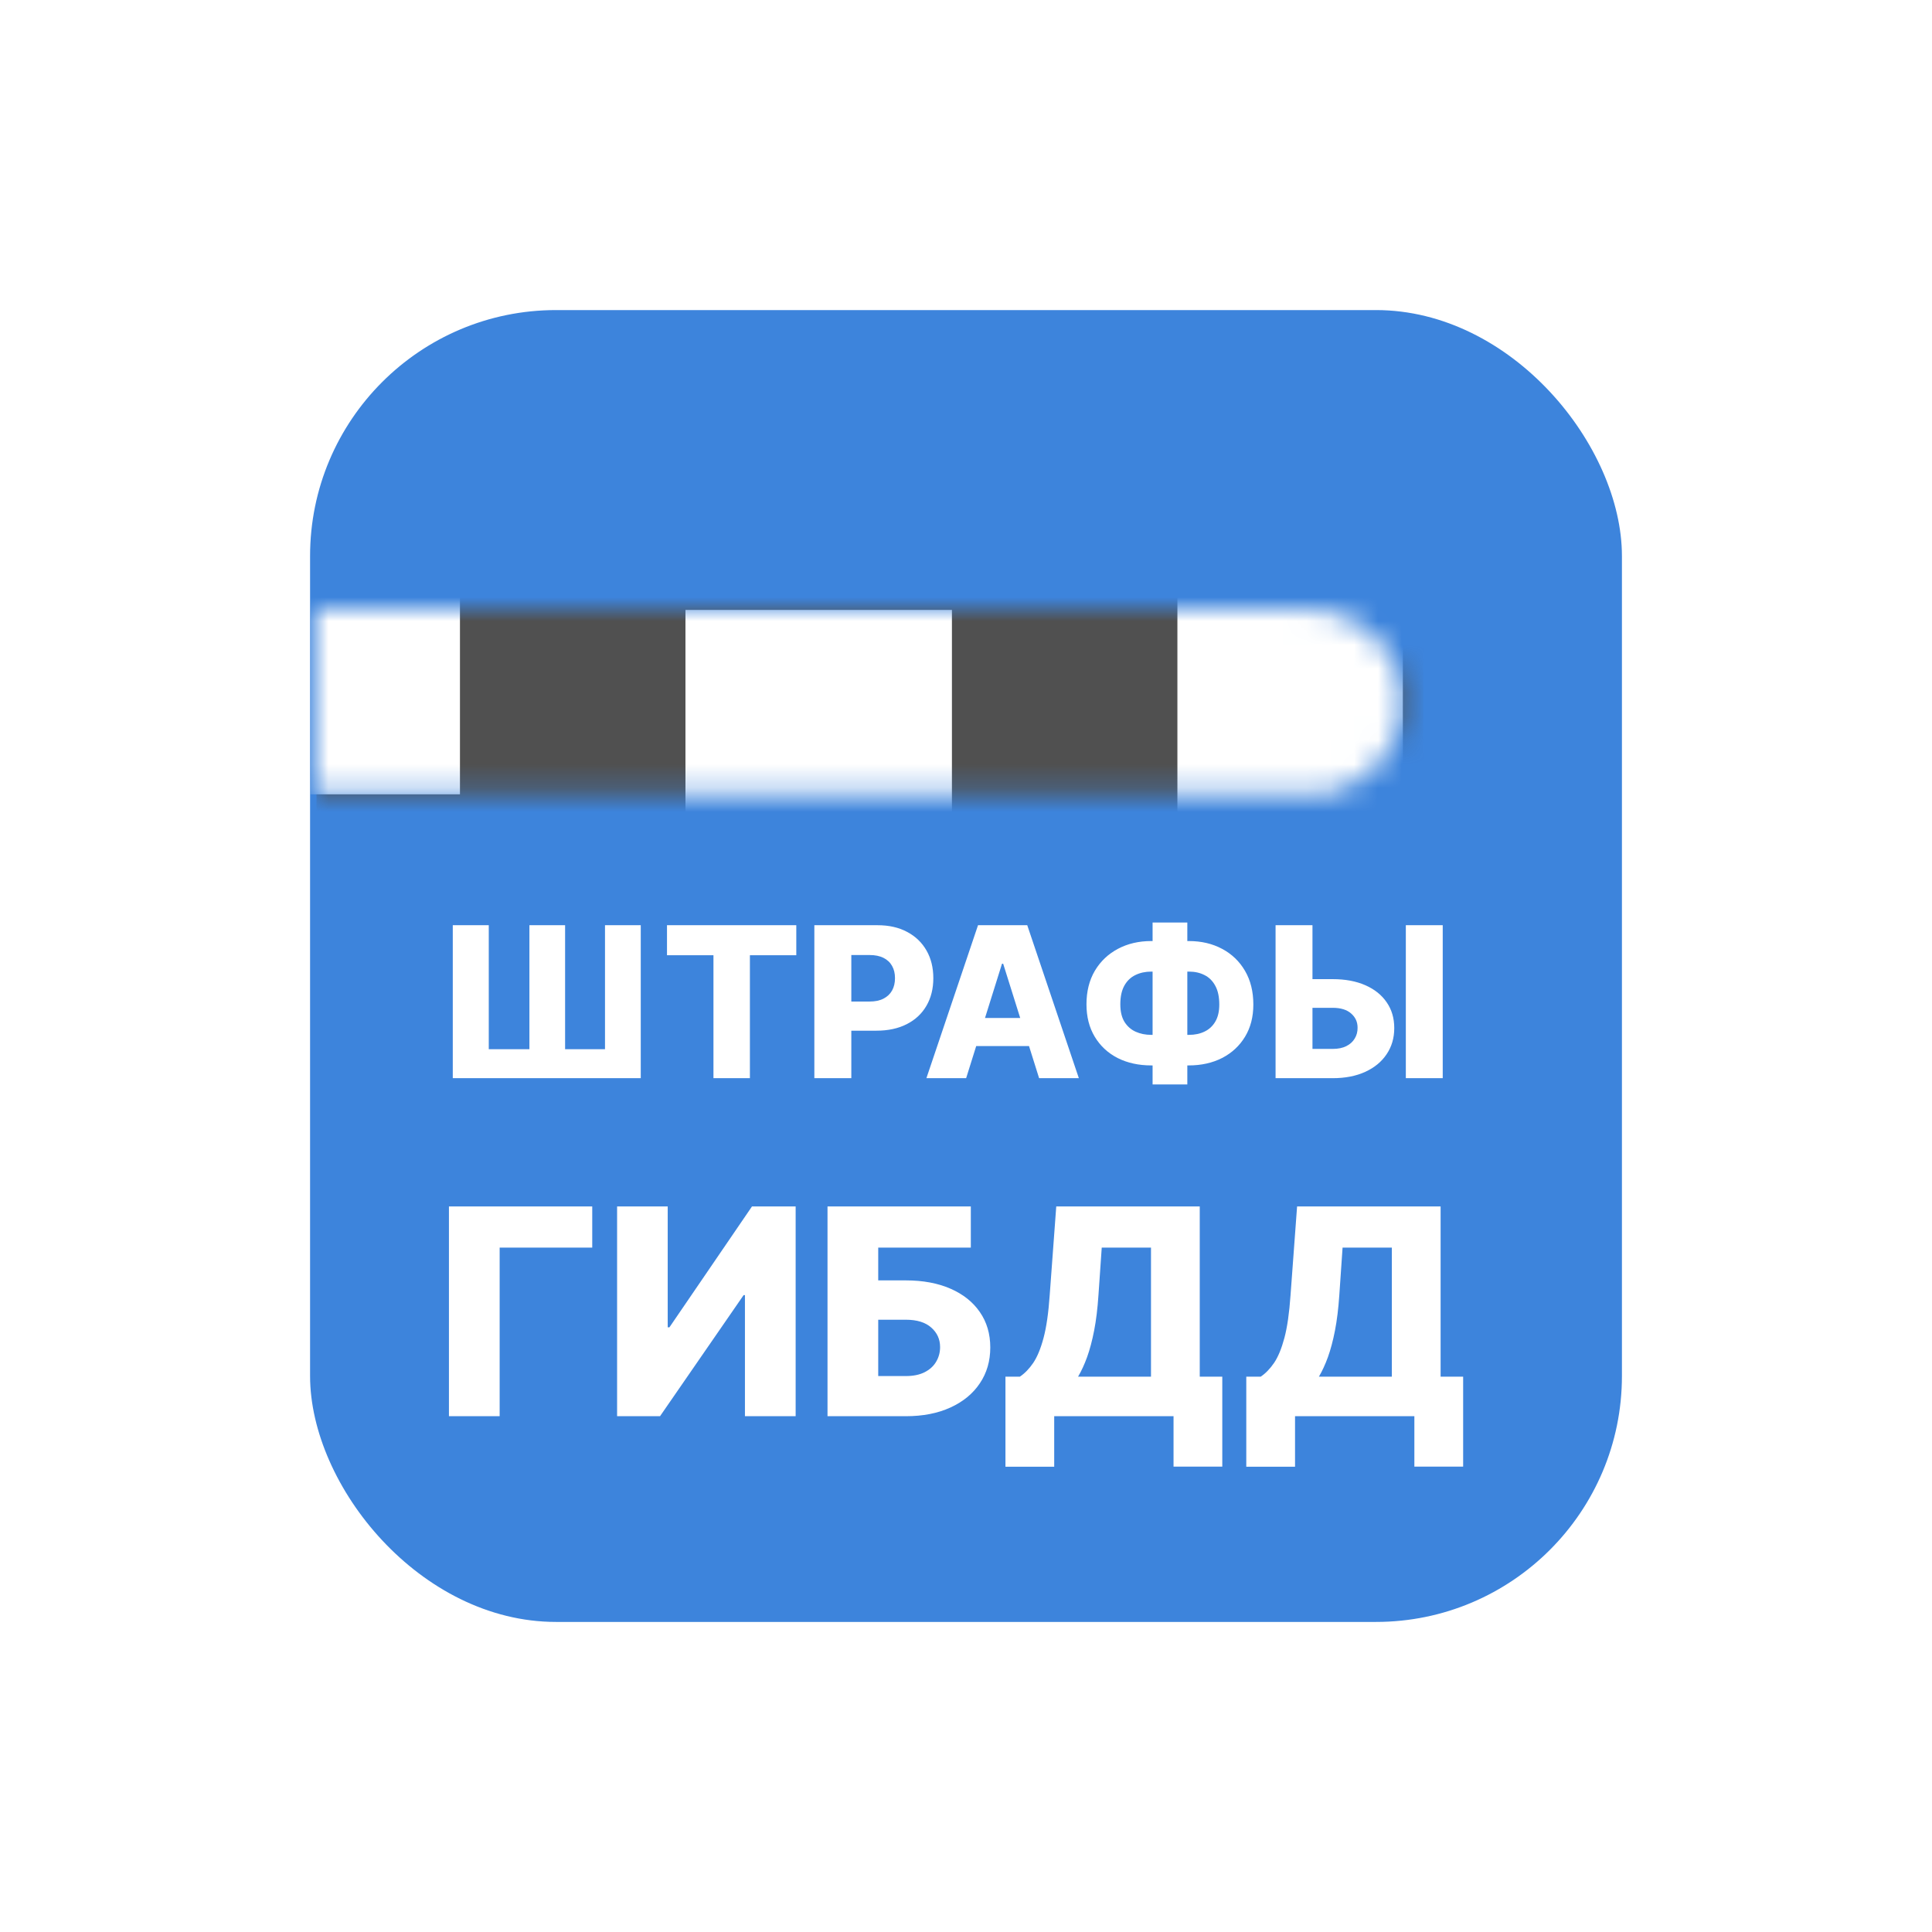
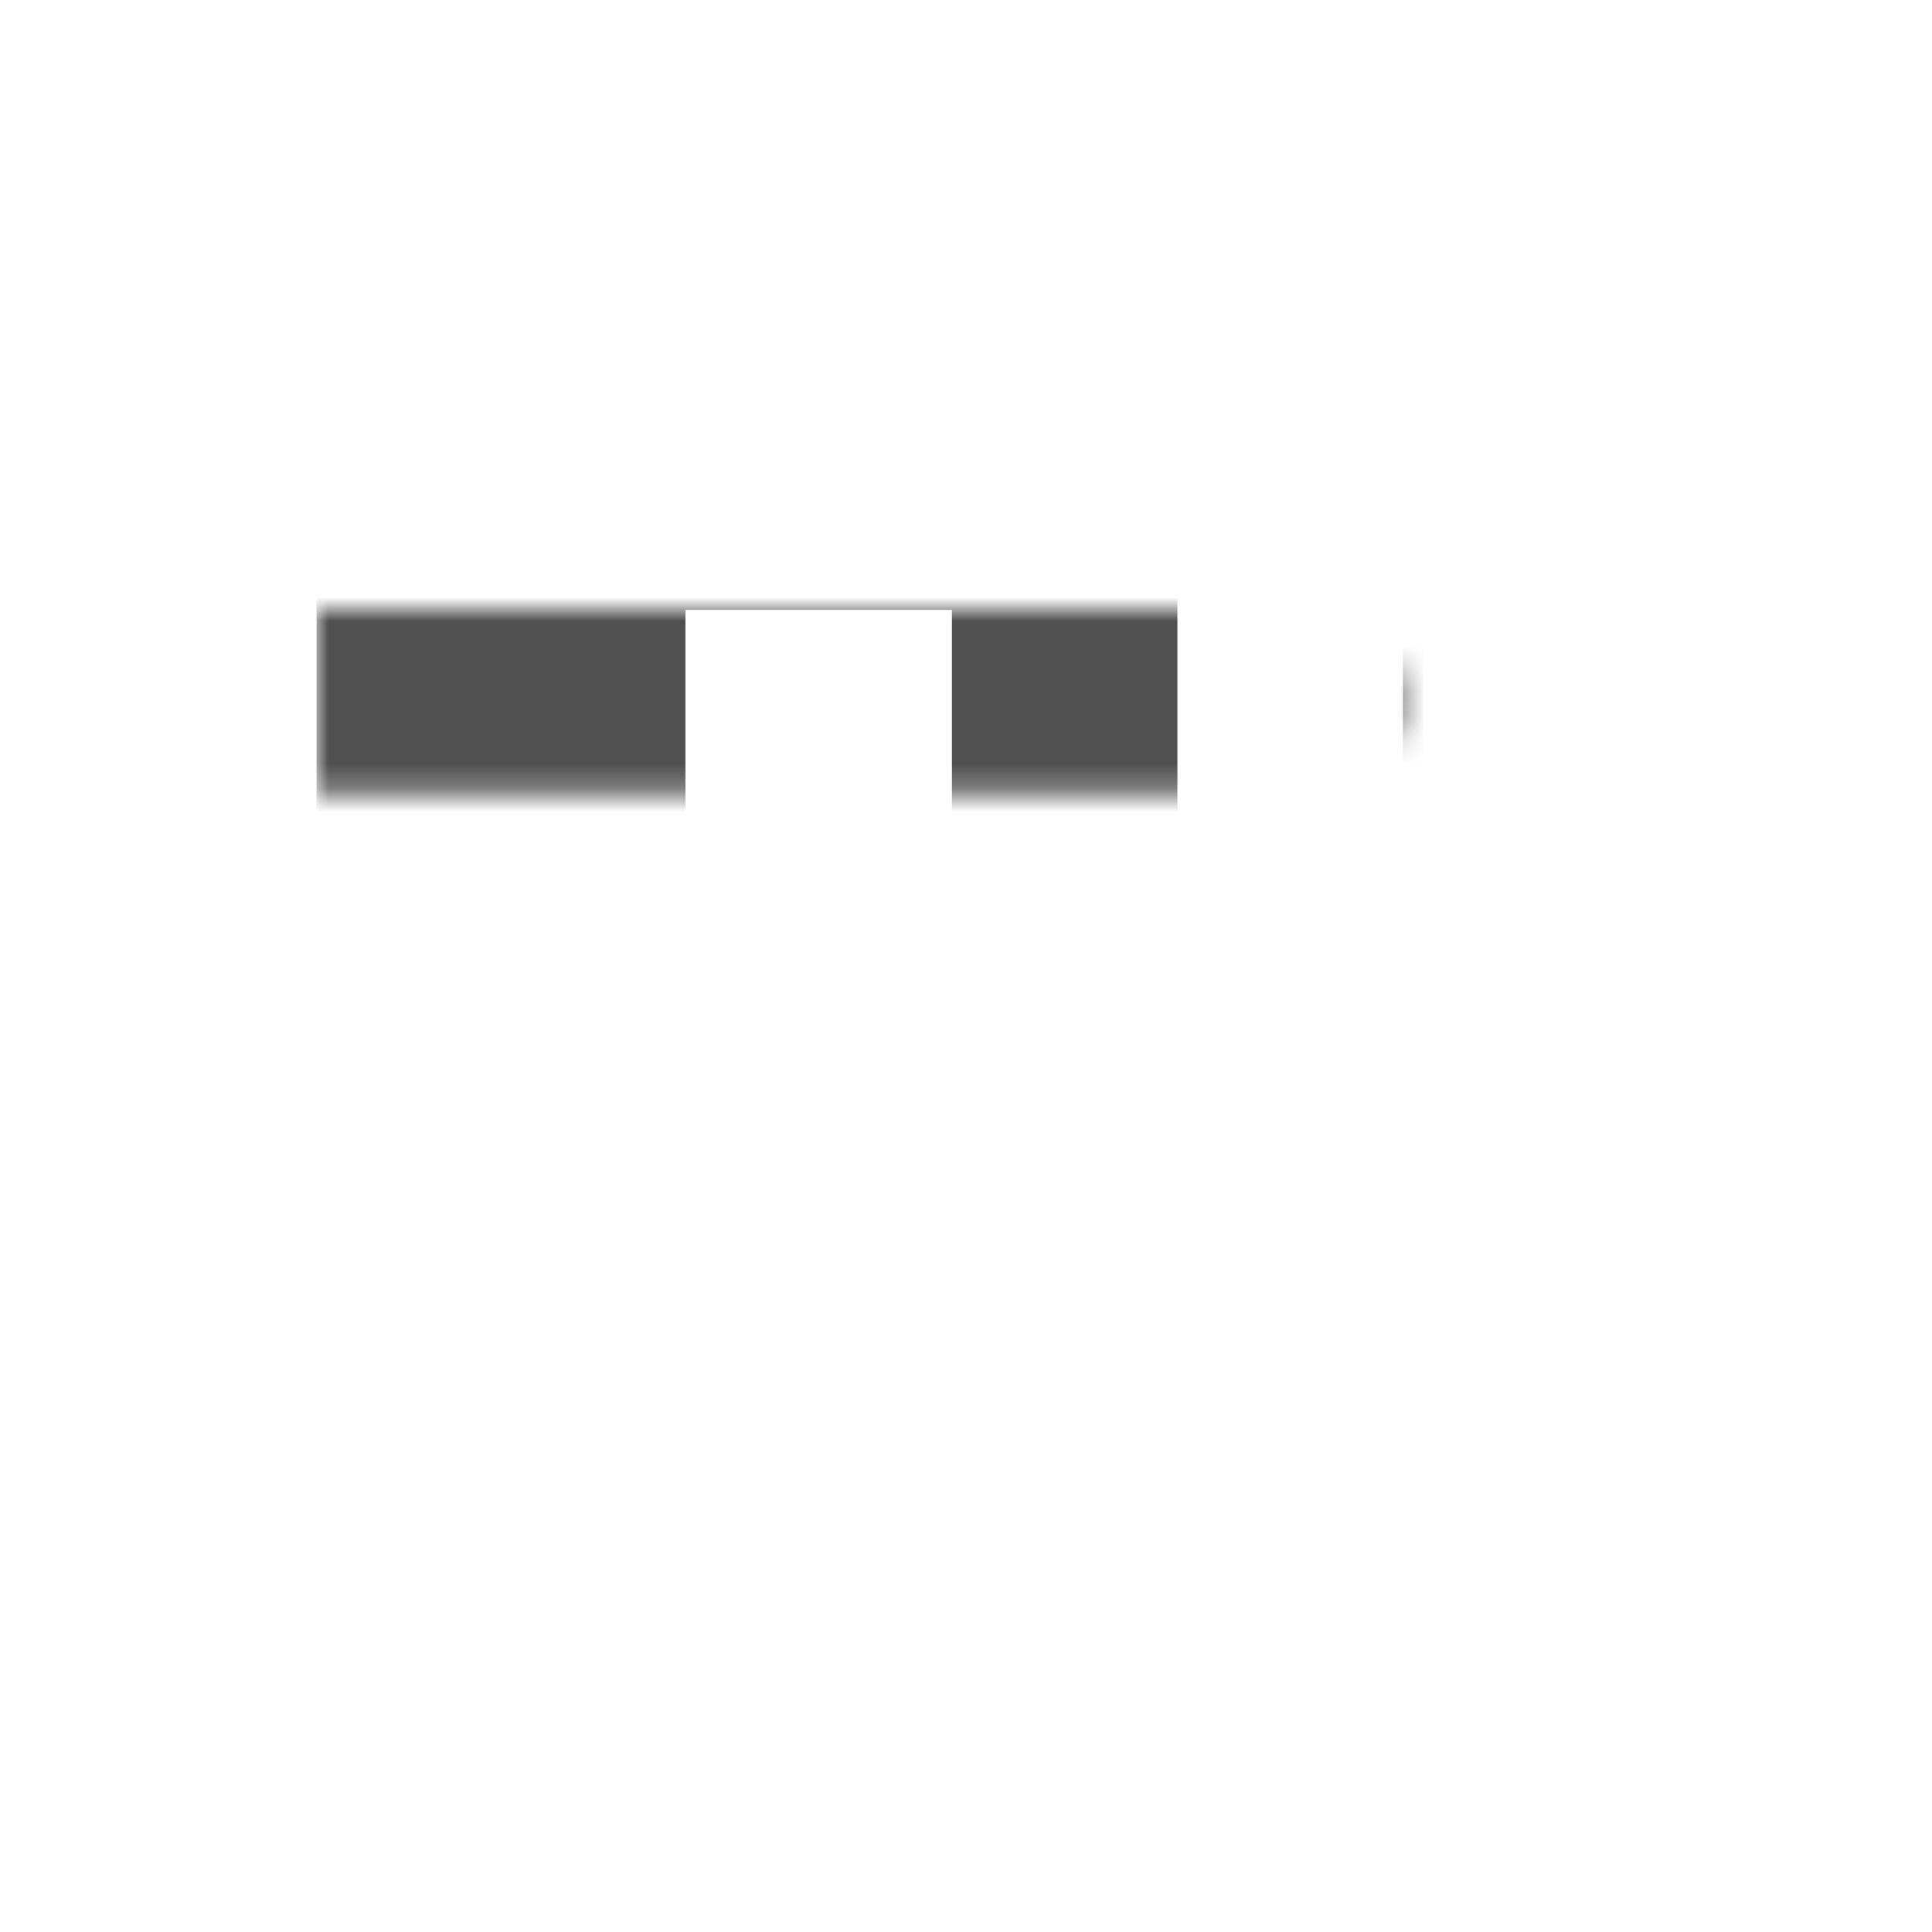
<svg xmlns="http://www.w3.org/2000/svg" width="81" height="81" viewBox="0 0 81 81" fill="none">
  <g filter="url(#filter0_d_4960_22621)">
    <g clip-path="url(#clip0_4960_22621)">
-       <rect x="13" y="13" width="55" height="55" rx="10.312" fill="#3D84DC" />
      <g filter="url(#filter1_d_4960_22621)">
        <mask id="mask0_4960_22621" style="mask-type:alpha" maskUnits="userSpaceOnUse" x="13" y="25" width="46" height="8">
          <path d="M13 25.031H54.68C56.816 25.031 58.547 26.763 58.547 28.898C58.547 31.034 56.816 32.766 54.68 32.766H13V25.031Z" fill="#D9D9D9" />
        </mask>
        <g mask="url(#mask0_4960_22621)">
          <rect x="13" y="24.172" width="46.406" height="9.453" fill="#505050" />
          <rect x="28.469" y="25.031" width="11.172" height="11.172" fill="white" />
-           <rect x="8.703" y="22.453" width="10.312" height="10.312" fill="white" />
          <rect x="49.094" y="24.172" width="9.453" height="10.312" fill="white" />
        </g>
      </g>
-       <path d="M18.983 38.79H20.492V43.988H22.196V38.79H23.692V43.988H25.365V38.79H26.864V45.203H18.983V38.79ZM27.964 40.049V38.79H33.385V40.049H31.44V45.203H29.912V40.049H27.964ZM34.142 45.203V38.79H36.791C37.271 38.79 37.685 38.884 38.034 39.072C38.385 39.258 38.655 39.518 38.845 39.852C39.035 40.184 39.13 40.57 39.13 41.01C39.13 41.453 39.033 41.84 38.839 42.172C38.647 42.502 38.372 42.758 38.015 42.939C37.658 43.121 37.234 43.212 36.744 43.212H35.109V41.99H36.456C36.69 41.99 36.885 41.95 37.041 41.868C37.2 41.787 37.32 41.673 37.401 41.527C37.483 41.379 37.523 41.206 37.523 41.01C37.523 40.812 37.483 40.641 37.401 40.497C37.32 40.351 37.2 40.238 37.041 40.159C36.883 40.079 36.687 40.04 36.456 40.04H35.692V45.203H34.142ZM40.506 45.203H38.84L41.004 38.79H43.068L45.231 45.203H43.565L42.059 40.406H42.009L40.506 45.203ZM40.284 42.679H43.766V43.857H40.284V42.679ZM48.266 39.454H49.841C50.367 39.454 50.834 39.564 51.241 39.783C51.648 40 51.968 40.308 52.199 40.706C52.431 41.103 52.547 41.573 52.547 42.116C52.547 42.633 52.431 43.083 52.199 43.465C51.968 43.847 51.648 44.144 51.241 44.355C50.834 44.563 50.367 44.668 49.841 44.668H48.266C47.736 44.668 47.266 44.564 46.857 44.358C46.45 44.149 46.131 43.852 45.899 43.468C45.667 43.084 45.551 42.63 45.551 42.106C45.551 41.566 45.668 41.097 45.902 40.7C46.138 40.304 46.461 39.997 46.87 39.78C47.279 39.563 47.744 39.454 48.266 39.454ZM48.266 40.735C48.02 40.735 47.799 40.783 47.602 40.879C47.406 40.973 47.252 41.121 47.139 41.323C47.026 41.526 46.97 41.787 46.97 42.106C46.97 42.405 47.027 42.649 47.142 42.839C47.259 43.027 47.416 43.166 47.612 43.255C47.808 43.343 48.026 43.387 48.266 43.387H49.851C50.095 43.387 50.312 43.341 50.502 43.249C50.694 43.157 50.844 43.017 50.953 42.83C51.064 42.642 51.119 42.404 51.119 42.116C51.119 41.796 51.064 41.535 50.953 41.333C50.844 41.128 50.694 40.978 50.502 40.882C50.312 40.784 50.095 40.735 49.851 40.735H48.266ZM49.779 38.677V45.466H48.323V38.677H49.779ZM54.447 41.051H55.875C56.399 41.051 56.854 41.136 57.24 41.305C57.626 41.474 57.925 41.712 58.135 42.019C58.348 42.325 58.455 42.687 58.455 43.102C58.455 43.517 58.348 43.883 58.135 44.198C57.925 44.513 57.626 44.76 57.24 44.937C56.854 45.114 56.399 45.203 55.875 45.203H53.479V38.79H55.026V43.976H55.875C56.1 43.976 56.29 43.937 56.444 43.86C56.601 43.781 56.719 43.674 56.798 43.54C56.88 43.405 56.919 43.254 56.917 43.09C56.919 42.852 56.831 42.653 56.651 42.495C56.472 42.334 56.213 42.253 55.875 42.253H54.447V41.051ZM60.487 38.79V45.203H58.94V38.79H60.487Z" fill="white" />
+       <path d="M18.983 38.79H20.492V43.988H22.196V38.79H23.692V43.988H25.365V38.79V45.203H18.983V38.79ZM27.964 40.049V38.79H33.385V40.049H31.44V45.203H29.912V40.049H27.964ZM34.142 45.203V38.79H36.791C37.271 38.79 37.685 38.884 38.034 39.072C38.385 39.258 38.655 39.518 38.845 39.852C39.035 40.184 39.13 40.57 39.13 41.01C39.13 41.453 39.033 41.84 38.839 42.172C38.647 42.502 38.372 42.758 38.015 42.939C37.658 43.121 37.234 43.212 36.744 43.212H35.109V41.99H36.456C36.69 41.99 36.885 41.95 37.041 41.868C37.2 41.787 37.32 41.673 37.401 41.527C37.483 41.379 37.523 41.206 37.523 41.01C37.523 40.812 37.483 40.641 37.401 40.497C37.32 40.351 37.2 40.238 37.041 40.159C36.883 40.079 36.687 40.04 36.456 40.04H35.692V45.203H34.142ZM40.506 45.203H38.84L41.004 38.79H43.068L45.231 45.203H43.565L42.059 40.406H42.009L40.506 45.203ZM40.284 42.679H43.766V43.857H40.284V42.679ZM48.266 39.454H49.841C50.367 39.454 50.834 39.564 51.241 39.783C51.648 40 51.968 40.308 52.199 40.706C52.431 41.103 52.547 41.573 52.547 42.116C52.547 42.633 52.431 43.083 52.199 43.465C51.968 43.847 51.648 44.144 51.241 44.355C50.834 44.563 50.367 44.668 49.841 44.668H48.266C47.736 44.668 47.266 44.564 46.857 44.358C46.45 44.149 46.131 43.852 45.899 43.468C45.667 43.084 45.551 42.63 45.551 42.106C45.551 41.566 45.668 41.097 45.902 40.7C46.138 40.304 46.461 39.997 46.87 39.78C47.279 39.563 47.744 39.454 48.266 39.454ZM48.266 40.735C48.02 40.735 47.799 40.783 47.602 40.879C47.406 40.973 47.252 41.121 47.139 41.323C47.026 41.526 46.97 41.787 46.97 42.106C46.97 42.405 47.027 42.649 47.142 42.839C47.259 43.027 47.416 43.166 47.612 43.255C47.808 43.343 48.026 43.387 48.266 43.387H49.851C50.095 43.387 50.312 43.341 50.502 43.249C50.694 43.157 50.844 43.017 50.953 42.83C51.064 42.642 51.119 42.404 51.119 42.116C51.119 41.796 51.064 41.535 50.953 41.333C50.844 41.128 50.694 40.978 50.502 40.882C50.312 40.784 50.095 40.735 49.851 40.735H48.266ZM49.779 38.677V45.466H48.323V38.677H49.779ZM54.447 41.051H55.875C56.399 41.051 56.854 41.136 57.24 41.305C57.626 41.474 57.925 41.712 58.135 42.019C58.348 42.325 58.455 42.687 58.455 43.102C58.455 43.517 58.348 43.883 58.135 44.198C57.925 44.513 57.626 44.76 57.24 44.937C56.854 45.114 56.399 45.203 55.875 45.203H53.479V38.79H55.026V43.976H55.875C56.1 43.976 56.29 43.937 56.444 43.86C56.601 43.781 56.719 43.674 56.798 43.54C56.88 43.405 56.919 43.254 56.917 43.09C56.919 42.852 56.831 42.653 56.651 42.495C56.472 42.334 56.213 42.253 55.875 42.253H54.447V41.051ZM60.487 38.79V45.203H58.94V38.79H60.487Z" fill="white" />
      <path d="M24.83 50.58V52.306H20.948V59.375H18.822V50.58H24.83ZM25.872 50.58H27.994V55.647H28.067L31.528 50.58H33.358V59.375H31.232V54.299H31.176L27.672 59.375H25.872V50.58ZM34.694 59.375V50.58H40.702V52.306H36.82V53.681H37.98C38.695 53.681 39.318 53.797 39.848 54.028C40.38 54.26 40.791 54.587 41.08 55.008C41.372 55.428 41.518 55.924 41.518 56.493C41.518 57.063 41.372 57.564 41.08 57.996C40.791 58.429 40.38 58.767 39.848 59.01C39.318 59.253 38.695 59.375 37.98 59.375H34.694ZM36.82 57.692H37.98C38.289 57.692 38.549 57.639 38.761 57.533C38.976 57.424 39.138 57.278 39.246 57.095C39.358 56.908 39.414 56.702 39.414 56.476C39.414 56.15 39.291 55.878 39.045 55.66C38.798 55.44 38.443 55.33 37.98 55.33H36.82V57.692ZM42.154 61.492V57.717H42.759C42.963 57.58 43.149 57.388 43.318 57.142C43.486 56.893 43.631 56.544 43.751 56.094C43.872 55.642 43.958 55.045 44.009 54.303L44.284 50.58H50.3V57.717H51.245V61.488H49.201V59.375H44.198V61.492H42.154ZM45.199 57.717H48.256V52.306H46.191L46.053 54.303C46.016 54.861 45.956 55.354 45.873 55.781C45.79 56.207 45.691 56.579 45.577 56.897C45.462 57.212 45.336 57.485 45.199 57.717ZM52.251 61.492V57.717H52.857C53.06 57.58 53.246 57.388 53.415 57.142C53.584 56.893 53.728 56.544 53.849 56.094C53.969 55.642 54.055 55.045 54.106 54.303L54.381 50.58H60.398V57.717H61.343V61.488H59.298V59.375H54.295V61.492H52.251ZM55.296 57.717H58.354V52.306H56.288L56.151 54.303C56.113 54.861 56.053 55.354 55.97 55.781C55.887 56.207 55.788 56.579 55.674 56.897C55.559 57.212 55.433 57.485 55.296 57.717Z" fill="white" />
    </g>
  </g>
  <defs>
    <filter id="filter0_d_4960_22621" x="0.109" y="0.109" width="80.781" height="80.781" filterUnits="userSpaceOnUse" color-interpolation-filters="sRGB">
      <feFlood flood-opacity="0" result="BackgroundImageFix" />
      <feColorMatrix in="SourceAlpha" type="matrix" values="0 0 0 0 0 0 0 0 0 0 0 0 0 0 0 0 0 0 127 0" result="hardAlpha" />
      <feOffset />
      <feGaussianBlur stdDeviation="6.445" />
      <feComposite in2="hardAlpha" operator="out" />
      <feColorMatrix type="matrix" values="0 0 0 0 0.212 0 0 0 0 0.565 0 0 0 0 1 0 0 0 0.75 0" />
      <feBlend mode="normal" in2="BackgroundImageFix" result="effect1_dropShadow_4960_22621" />
      <feBlend mode="normal" in="SourceGraphic" in2="effect1_dropShadow_4960_22621" result="shape" />
    </filter>
    <filter id="filter1_d_4960_22621" x="9.505" y="21.805" width="53.074" height="15.262" filterUnits="userSpaceOnUse" color-interpolation-filters="sRGB">
      <feFlood flood-opacity="0" result="BackgroundImageFix" />
      <feColorMatrix in="SourceAlpha" type="matrix" values="0 0 0 0 0 0 0 0 0 0 0 0 0 0 0 0 0 0 127 0" result="hardAlpha" />
      <feOffset dx="0.269" dy="0.538" />
      <feGaussianBlur stdDeviation="1.882" />
      <feComposite in2="hardAlpha" operator="out" />
      <feColorMatrix type="matrix" values="0 0 0 0 0.083 0 0 0 0 0.429 0 0 0 0 0.731 0 0 0 0.75 0" />
      <feBlend mode="normal" in2="BackgroundImageFix" result="effect1_dropShadow_4960_22621" />
      <feBlend mode="normal" in="SourceGraphic" in2="effect1_dropShadow_4960_22621" result="shape" />
    </filter>
    <clipPath id="clip0_4960_22621">
      <rect x="13" y="13" width="55" height="55" rx="10.312" fill="white" />
    </clipPath>
  </defs>
</svg>